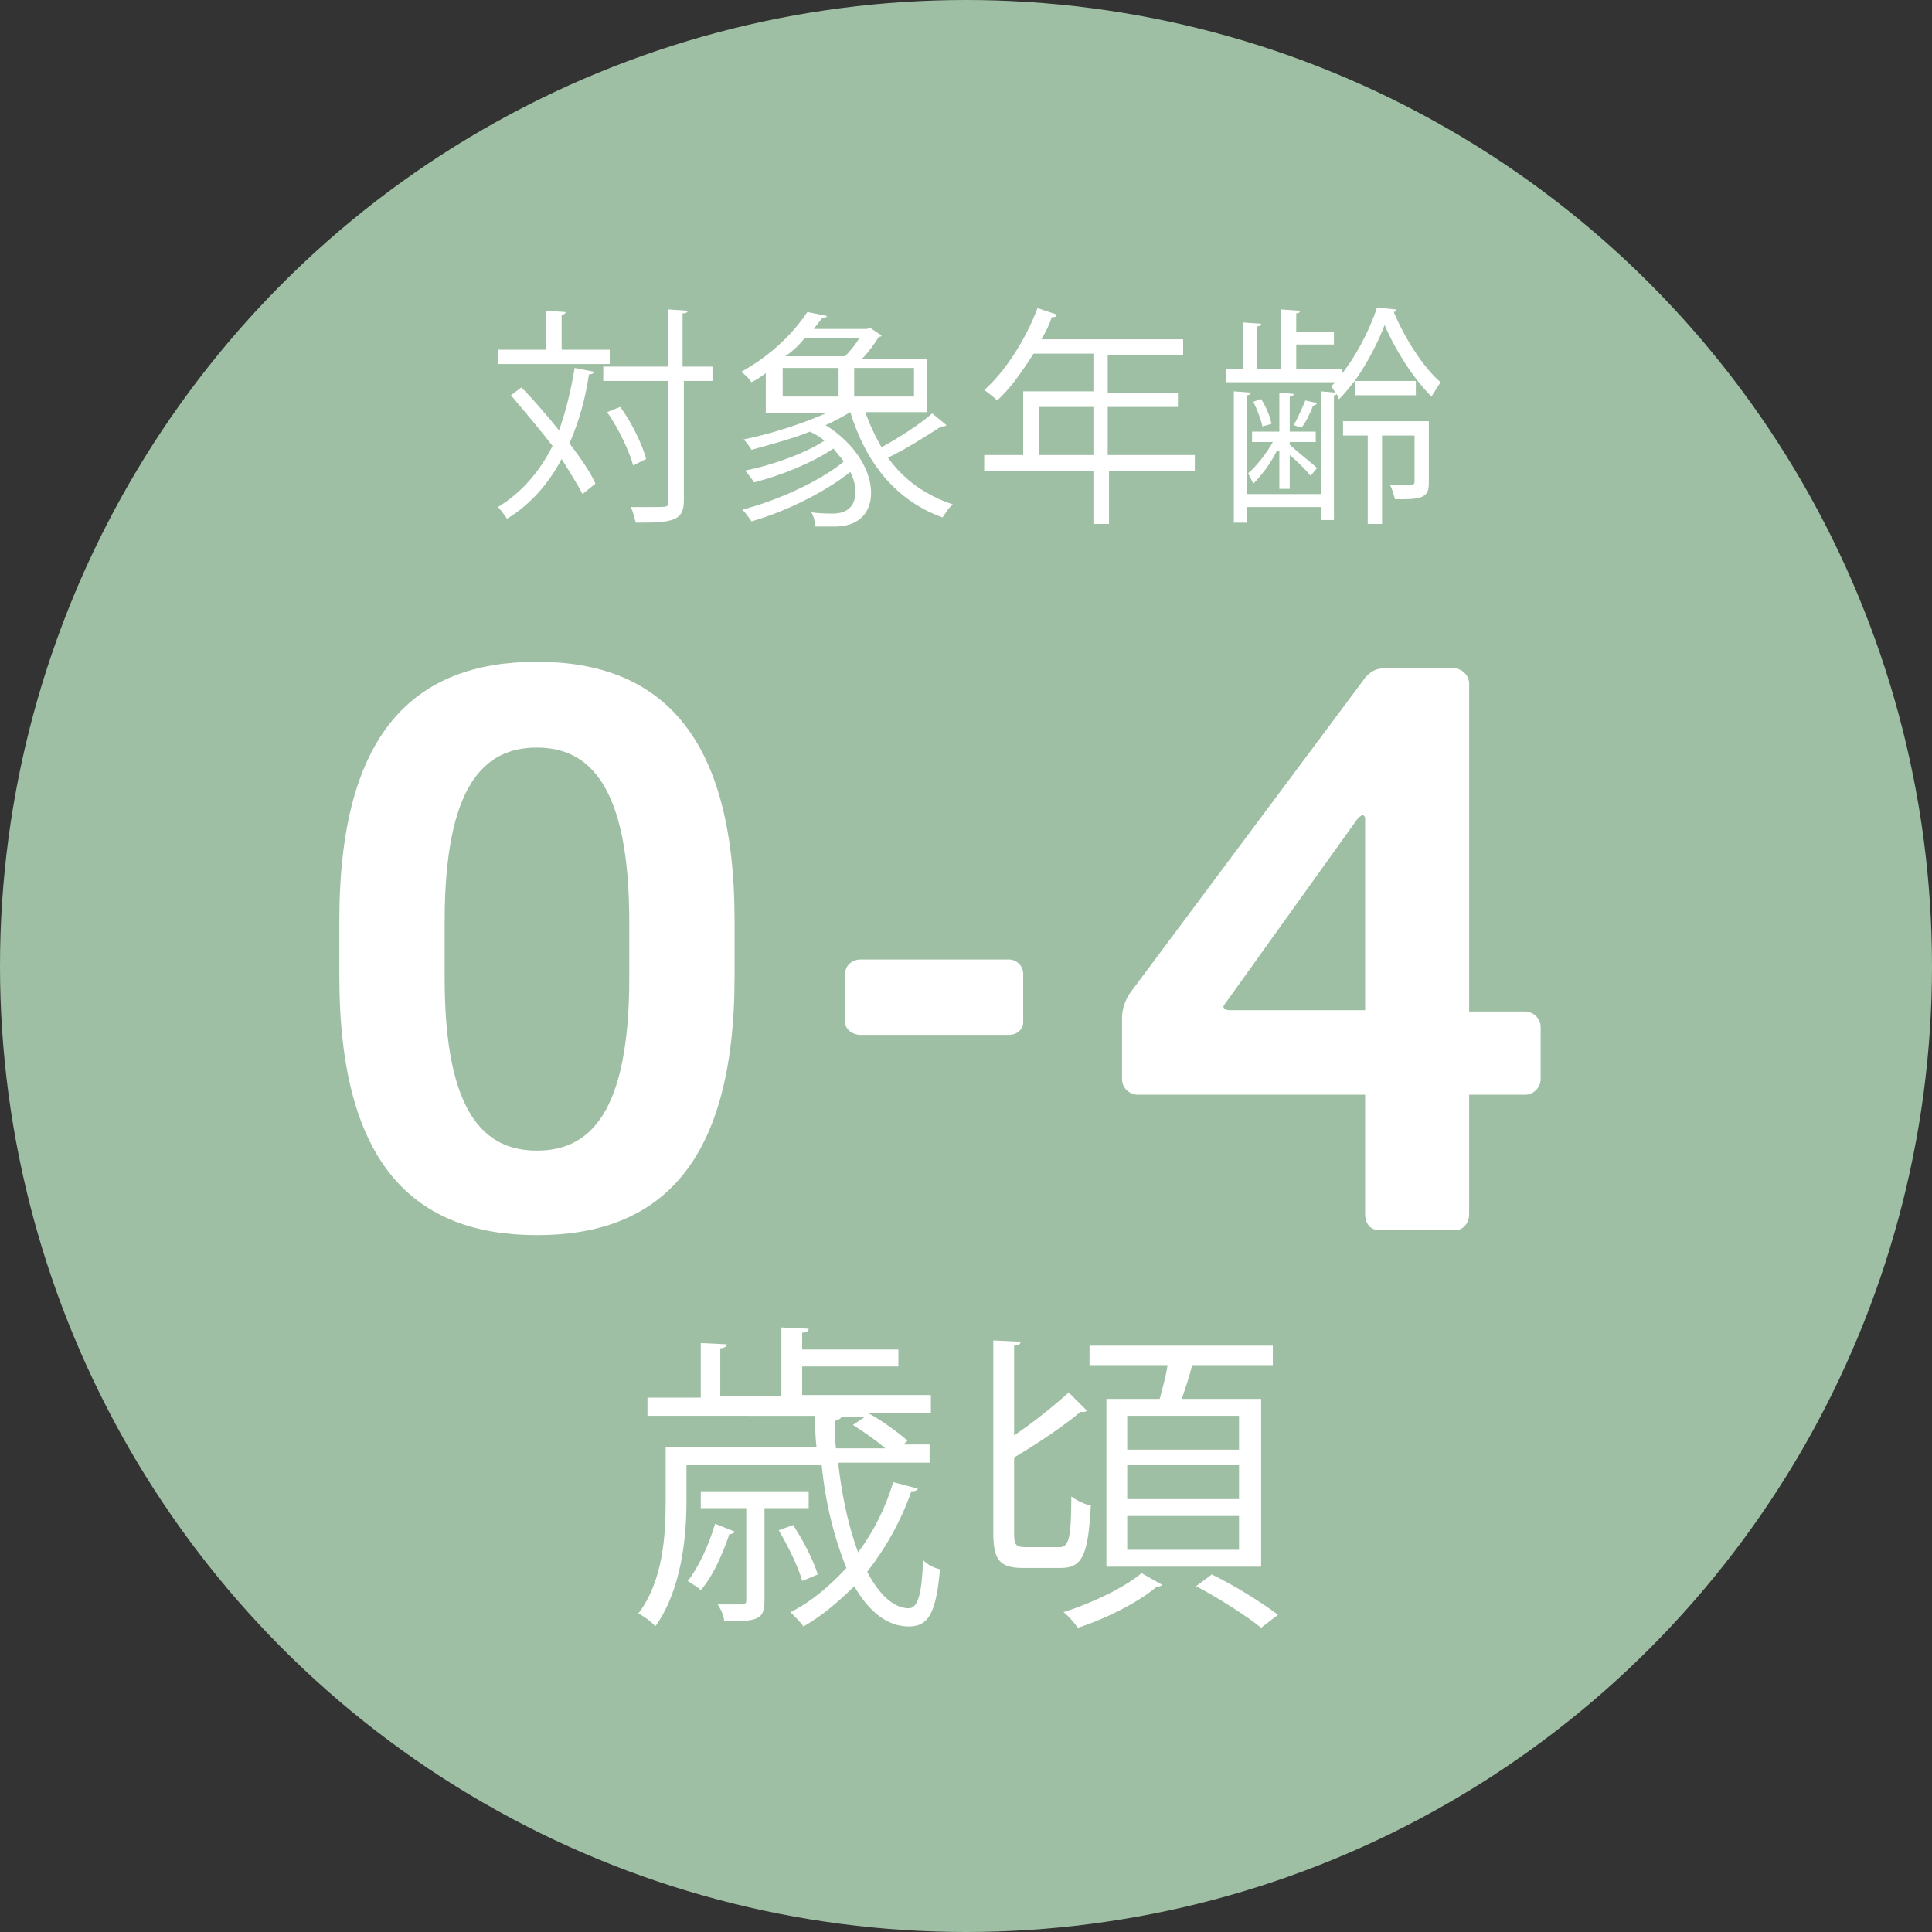
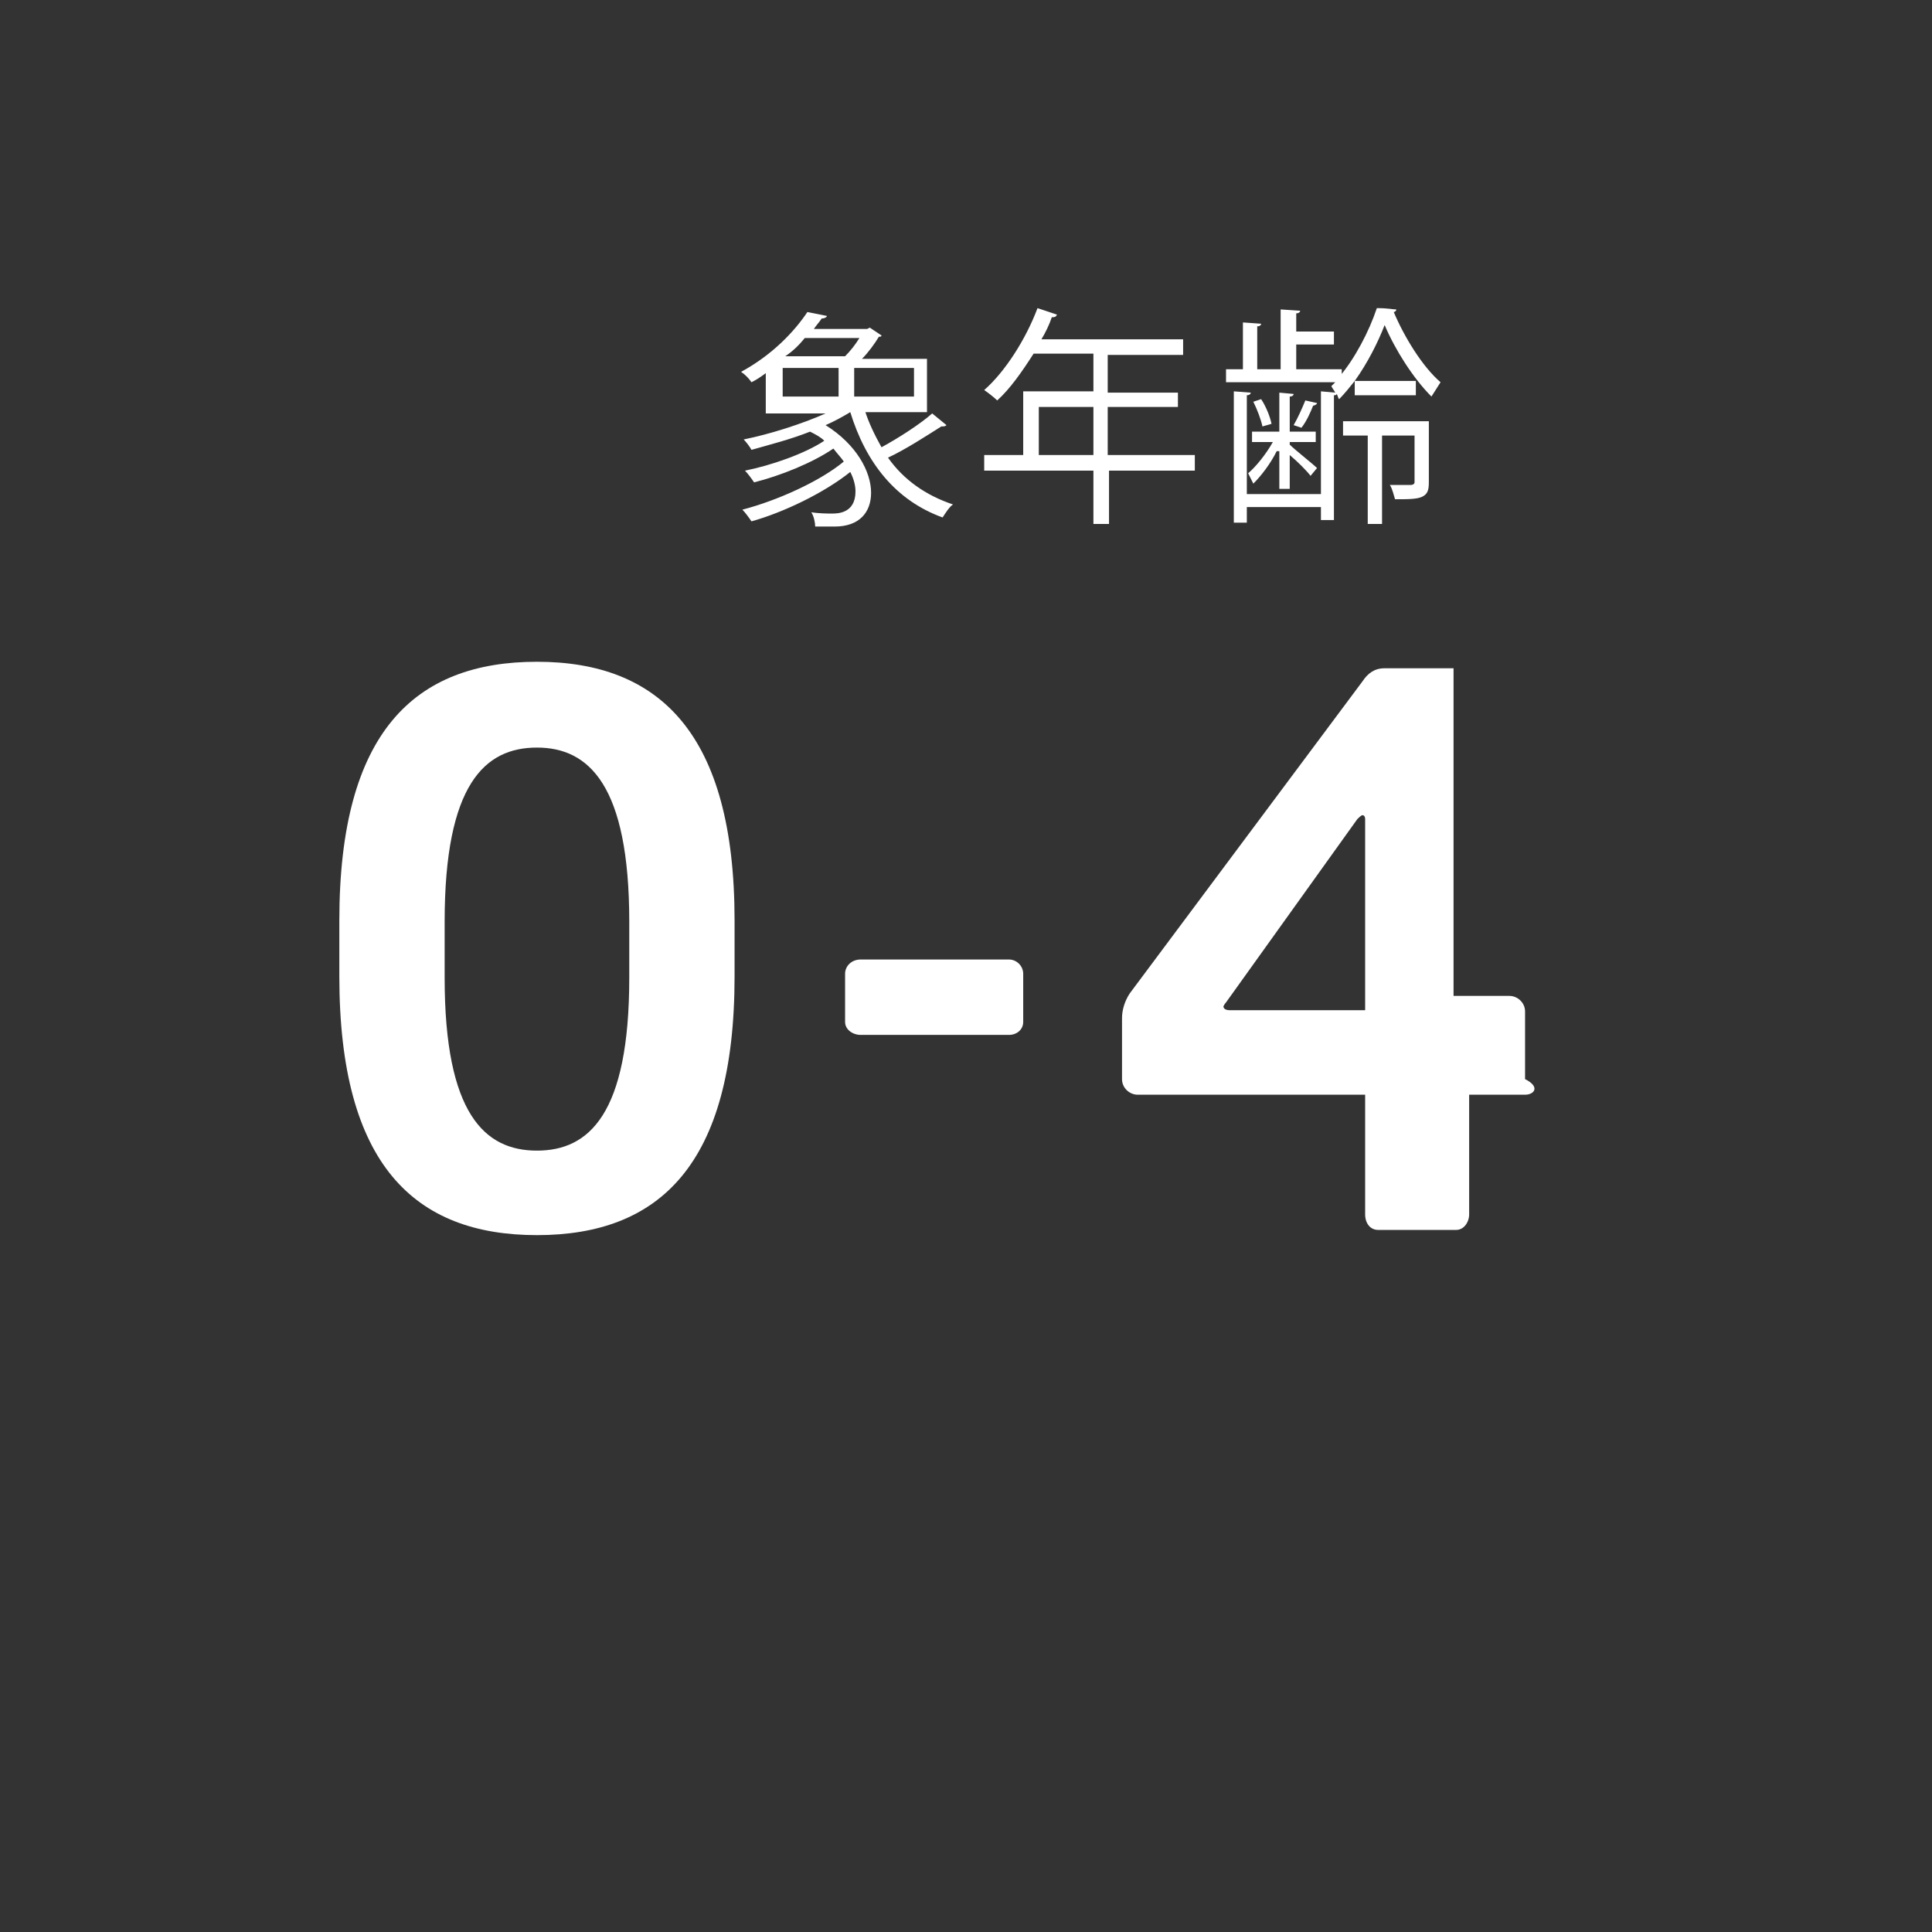
<svg xmlns="http://www.w3.org/2000/svg" version="1.1" id="_レイヤー_2" x="0px" y="0px" viewBox="0 0 148.6 148.6" style="enable-background:new 0 0 148.6 148.6;" xml:space="preserve">
  <rect x="0" y="0" width="148.6" height="148.6" fill="#333333" stroke="none" />
  <style type="text/css">
	.st0{fill:#9EBFA3;}
	.st1{enable-background:new    ;}
	.st2{fill:#FFFFFF;}
</style>
  <g id="_レイヤー_1-2">
-     <circle class="st0" cx="74.3" cy="74.3" r="74.3" />
    <g class="st1">
      <path class="st2" d="M41.3,95c-9.4,0-15.2-5.4-15.2-19.9v-4.3c0-14.5,5.8-19.9,15.2-19.9c9.4,0,15.2,5.5,15.2,19.9v4.3    C56.5,89.6,50.7,95,41.3,95z M48.4,70.9c0-10.5-3.1-13.4-7.1-13.4c-4,0-7.1,2.8-7.1,13.4v4.3c0,10.5,3.1,13.3,7.1,13.3    c4,0,7.1-2.8,7.1-13.3V70.9z" />
      <path class="st2" d="M77.6,79.6H66.2c-0.6,0-1.2-0.4-1.2-1v-3.7c0-0.6,0.5-1.1,1.2-1.1h11.4c0.6,0,1.1,0.5,1.1,1.1v3.7    C78.7,79.2,78.2,79.6,77.6,79.6z" />
-       <path class="st2" d="M117.3,84.2H113v9.2c0,0.6-0.4,1.2-1,1.2h-6c-0.6,0-1-0.5-1-1.2v-9.2H87.5c-0.6,0-1.2-0.5-1.2-1.2v-4.7    c0-0.6,0.2-1.3,0.6-1.9l17.9-24c0.4-0.6,0.9-1,1.7-1h5.3c0.6,0,1.2,0.5,1.2,1.2v25.2h4.3c0.6,0,1.2,0.5,1.2,1.2V83    C118.5,83.6,118,84.2,117.3,84.2z M105,63c0-0.2-0.1-0.3-0.2-0.3c-0.1,0-0.3,0.2-0.4,0.3L94.3,77.1c-0.1,0.1-0.2,0.3-0.2,0.3    c0,0.2,0.2,0.3,0.5,0.3H105V63z" />
+       <path class="st2" d="M117.3,84.2H113v9.2c0,0.6-0.4,1.2-1,1.2h-6c-0.6,0-1-0.5-1-1.2v-9.2H87.5c-0.6,0-1.2-0.5-1.2-1.2v-4.7    c0-0.6,0.2-1.3,0.6-1.9l17.9-24c0.4-0.6,0.9-1,1.7-1h5.3v25.2h4.3c0.6,0,1.2,0.5,1.2,1.2V83    C118.5,83.6,118,84.2,117.3,84.2z M105,63c0-0.2-0.1-0.3-0.2-0.3c-0.1,0-0.3,0.2-0.4,0.3L94.3,77.1c-0.1,0.1-0.2,0.3-0.2,0.3    c0,0.2,0.2,0.3,0.5,0.3H105V63z" />
    </g>
    <g class="st1">
-       <path class="st2" d="M64.5,112.8c0.3,2.5,0.8,4.7,1.5,6.6c1.2-1.6,2.1-3.4,2.7-5.4l1.9,0.5c-0.1,0.2-0.3,0.2-0.5,0.2    c-0.8,2.3-2,4.4-3.4,6.2c0.9,1.7,2,2.8,3.2,2.8c0.7,0,1-1.1,1.1-3.7c0.3,0.3,0.8,0.6,1.3,0.7c-0.3,3.4-0.9,4.4-2.4,4.4    c-1.7,0-3.1-1.2-4.2-3.1c-1.2,1.2-2.5,2.3-3.9,3.1c-0.2-0.3-0.7-0.8-1-1.1c1.6-0.8,3-2,4.3-3.4c-0.9-2.2-1.6-4.9-1.9-7.9H52.8v2.8    c0,2.8-0.4,6.8-2.4,9.6c-0.2-0.3-0.9-0.8-1.3-1c1.9-2.5,2.1-6,2.1-8.6v-4.2h11.6c-0.1-0.8-0.1-1.6-0.1-2.4H49.8v-1.4h4.1v-4.2    l2,0.1c0,0.1-0.1,0.3-0.5,0.3v3.7h4.7v-5.3l2.1,0.1c0,0.2-0.2,0.3-0.5,0.3v1.3h7.4v1.3h-7.4v2.2h9.9v1.4h-4.8    c1.1,0.6,2.3,1.5,3,2.1l-0.3,0.3h2v1.4H64.5z M56.5,117.8c0,0.1-0.2,0.2-0.4,0.2c-0.5,1.5-1.3,3.3-2.2,4.3c-0.2-0.2-0.7-0.5-1-0.7    c0.8-1,1.6-2.7,2.1-4.4L56.5,117.8z M62.3,116h-3.5v7.1c0,1.5-0.5,1.6-3.1,1.6c0-0.4-0.3-1-0.5-1.3c0.9,0,1.6,0,1.9,0    c0.2,0,0.3-0.1,0.3-0.3V116h-3.5v-1.3h8.3V116z M61,117.3c0.8,1.2,1.6,2.8,1.9,3.8l-1.2,0.5c-0.3-1.1-1.1-2.7-1.8-3.9L61,117.3z     M66.5,109h-1.8c0,0.1-0.2,0.2-0.5,0.3c0,0.7,0,1.4,0.1,2.1h3.8c-0.7-0.6-1.7-1.3-2.5-1.8L66.5,109z" />
-       <path class="st2" d="M78,117.9c0,0.9,0.1,1.1,0.9,1.1h2.6c0.7,0,0.9-0.7,0.9-3.9c0.4,0.3,1,0.6,1.5,0.7c-0.2,3.7-0.6,4.8-2.3,4.8    h-2.9c-1.8,0-2.3-0.6-2.3-2.7v-14.8l2.1,0.1c0,0.2-0.2,0.3-0.5,0.3v6.9c1.5-1,3.1-2.3,4.2-3.3l1.4,1.4c-0.1,0.1-0.2,0.1-0.3,0.1    c0,0-0.1,0-0.2,0c-1.3,1.1-3.4,2.5-5.1,3.5V117.9z M89.4,121.9c-0.1,0.1-0.2,0.1-0.5,0.2c-1.3,1.1-3.8,2.4-6,3.1    c-0.2-0.3-0.7-0.9-1.1-1.2c2.2-0.7,4.7-1.9,6-3L89.4,121.9z M85.1,107.6h4.1c0.2-0.8,0.5-1.8,0.6-2.6h-6v-1.5h14.1v1.5h-6.2    c-0.2,0.8-0.5,1.7-0.8,2.6h6.1v12.9H85.1V107.6z M95.3,111.5v-2.6h-8.6v2.6H95.3z M95.3,115.3v-2.6h-8.6v2.6H95.3z M95.3,119.2    v-2.6h-8.6v2.6H95.3z M97,125.2c-1.1-0.9-3.3-2.3-5-3.2l1.2-0.9c1.7,0.8,3.9,2.2,5.1,3.1L97,125.2z" />
-     </g>
+       </g>
    <g class="st1">
-       <path class="st2" d="M40.1,29.8c1,1,2,2.2,2.9,3.3c0.5-1.4,0.9-3,1.2-4.8l1.5,0.3c0,0.1-0.2,0.2-0.4,0.2c-0.3,2-0.8,3.7-1.5,5.3    c0.9,1.2,1.6,2.2,2,3.1l-1,0.8c-0.4-0.8-1-1.7-1.6-2.7c-1,1.9-2.4,3.5-4.2,4.6c-0.2-0.3-0.5-0.7-0.7-0.9c1.8-1.1,3.2-2.7,4.2-4.7    c-1-1.3-2.2-2.7-3.2-3.9L40.1,29.8z M46.9,26.8V28h-8.6v-1.1h3.7v-3l1.5,0.1c0,0.1-0.1,0.2-0.3,0.2v2.7H46.9z M54.8,28.2v1.1h-2.2    v9.2c0,1.6-0.9,1.7-3.7,1.7c-0.1-0.3-0.2-0.9-0.4-1.2c0.6,0,1.1,0,1.6,0c1.3,0,1.3,0,1.3-0.4v-9.3h-5v-1.1h5v-4.4l1.5,0.1    c0,0.1-0.1,0.2-0.4,0.2v4.1H54.8z M47.7,31.3c0.9,1.2,1.7,2.9,2,4l-1,0.5c-0.3-1.1-1.1-2.8-2-4.1L47.7,31.3z" />
      <path class="st2" d="M66.5,31.5c0.3,1,0.8,2,1.3,2.9c1.3-0.7,3-1.8,3.9-2.6l1.1,0.9c-0.1,0.1-0.2,0.1-0.4,0.1    c-1.1,0.7-2.8,1.8-4.1,2.4c1.2,1.7,2.9,2.9,5,3.6c-0.3,0.2-0.6,0.7-0.8,1c-3.6-1.3-5.9-4.2-7.1-8.1c-0.5,0.3-1.2,0.7-1.9,1    c2.4,1.5,3.5,3.6,3.5,5.2c0,1.5-0.9,2.6-2.8,2.6c-0.4,0-0.9,0-1.5,0c0-0.3-0.1-0.8-0.3-1.1c0.6,0.1,1.3,0.1,1.6,0.1    c0.4,0,1.8,0,1.8-1.7c0-0.4-0.1-0.9-0.4-1.5c-2,1.6-5.1,3.1-7.6,3.8c-0.2-0.3-0.5-0.7-0.7-0.9c2.7-0.7,6-2.2,7.8-3.7    c-0.2-0.3-0.5-0.6-0.8-1c-1.6,1.1-4.1,2.1-6.1,2.6c-0.2-0.3-0.5-0.7-0.7-0.9c2-0.4,4.6-1.3,6.1-2.3c-0.3-0.3-0.7-0.5-1.1-0.7    c-1.5,0.6-3.1,1-4.5,1.4c-0.1-0.2-0.4-0.6-0.6-0.8c2-0.4,4.5-1.2,6.3-2h-4.6v-3.1c-0.4,0.3-0.7,0.5-1.1,0.7    c-0.2-0.3-0.5-0.6-0.8-0.8c2.4-1.3,4.1-3.1,5.1-4.6l1.5,0.3c0,0.1-0.2,0.2-0.4,0.2c-0.2,0.3-0.4,0.5-0.6,0.8h4.1l0.2-0.1l0.9,0.6    c0,0.1-0.1,0.1-0.2,0.1c-0.3,0.5-0.8,1.2-1.3,1.7h5v4.1H66.5z M60.2,28.3v2.2h4.3v-2.2H60.2z M65,27.4c0.4-0.4,0.8-0.9,1.1-1.4    h-4.2c-0.4,0.5-0.9,1-1.5,1.4H65z M70.3,30.5v-2.2h-4.6v2.2H70.3z" />
      <path class="st2" d="M91.9,35v1.2h-6.6v4.1h-1.2v-4.1h-8.4V35h3v-4.9h5.4v-2.9h-4.6c-0.9,1.4-1.8,2.7-2.8,3.6    c-0.2-0.2-0.7-0.6-1-0.8c1.6-1.4,3.2-3.9,4.1-6.3l1.5,0.5c-0.1,0.2-0.2,0.2-0.4,0.2c-0.2,0.6-0.5,1.2-0.8,1.7h10.9v1.2h-5.8v2.9    h5.4v1.1h-5.4V35H91.9z M79.9,35h4.2v-3.7h-4.2V35z" />
      <path class="st2" d="M103,29c1.2-1.4,2.3-3.5,2.9-5.3c0.9,0,1.2,0.1,1.5,0.1c0,0.1-0.1,0.2-0.2,0.2c0.8,1.9,2.2,4.2,3.6,5.4    c-0.2,0.3-0.5,0.8-0.7,1.1c-1.4-1.4-2.8-3.6-3.6-5.5c-0.5,1.3-1.3,2.9-2.3,4.3h4.7v1.1h-4.7v-1.1c-0.4,0.5-0.8,1-1.2,1.4    c-0.1-0.1-0.1-0.3-0.2-0.4c0,0.1-0.1,0.1-0.2,0.1V40h-1V39h-5.7v1.2h-1V30.1l1.3,0.1c0,0.1-0.1,0.2-0.3,0.2V38h5.7v-7.9l1.1,0.1    c-0.1-0.2-0.2-0.3-0.3-0.5c0.1-0.1,0.2-0.2,0.3-0.3h-8.4v-1h1.3v-3.6l1.4,0.1c0,0.1-0.1,0.2-0.3,0.2v3.3h1.8v-4.6l1.5,0.1    c0,0.1-0.1,0.2-0.3,0.2v1.4h2.9v1h-2.9v1.9h3.5V29z M98.2,34.7c-0.5,1-1.2,1.9-1.8,2.5c-0.1-0.2-0.3-0.6-0.4-0.8    c0.6-0.5,1.4-1.5,1.9-2.4h-1.6v-0.8h2.1v-3l1.1,0.1c0,0.1-0.1,0.2-0.3,0.2v2.7h2v0.8h-2v0.2c0.4,0.4,1.8,1.5,2.1,1.8l-0.5,0.6    c-0.3-0.4-1-1.1-1.6-1.6v2.6h-0.8V34.7z M97,30.7c0.4,0.6,0.7,1.4,0.8,1.9l-0.7,0.2c-0.1-0.5-0.4-1.3-0.7-1.9L97,30.7z M101.3,31    c0,0.1-0.2,0.2-0.3,0.2c-0.2,0.5-0.5,1.2-0.9,1.7l-0.6-0.2c0.3-0.5,0.7-1.4,0.9-1.9L101.3,31z M109.9,37.1c0,0.6-0.1,0.9-0.5,1.1    c-0.4,0.2-1.1,0.2-2.1,0.2c-0.1-0.3-0.2-0.8-0.4-1.1c0.8,0,1.4,0,1.6,0c0.2,0,0.3-0.1,0.3-0.2v-3.6h-2.5v6.8h-1.1v-6.8h-1.9v-1.1    h6.6V37.1z" />
    </g>
  </g>
</svg>